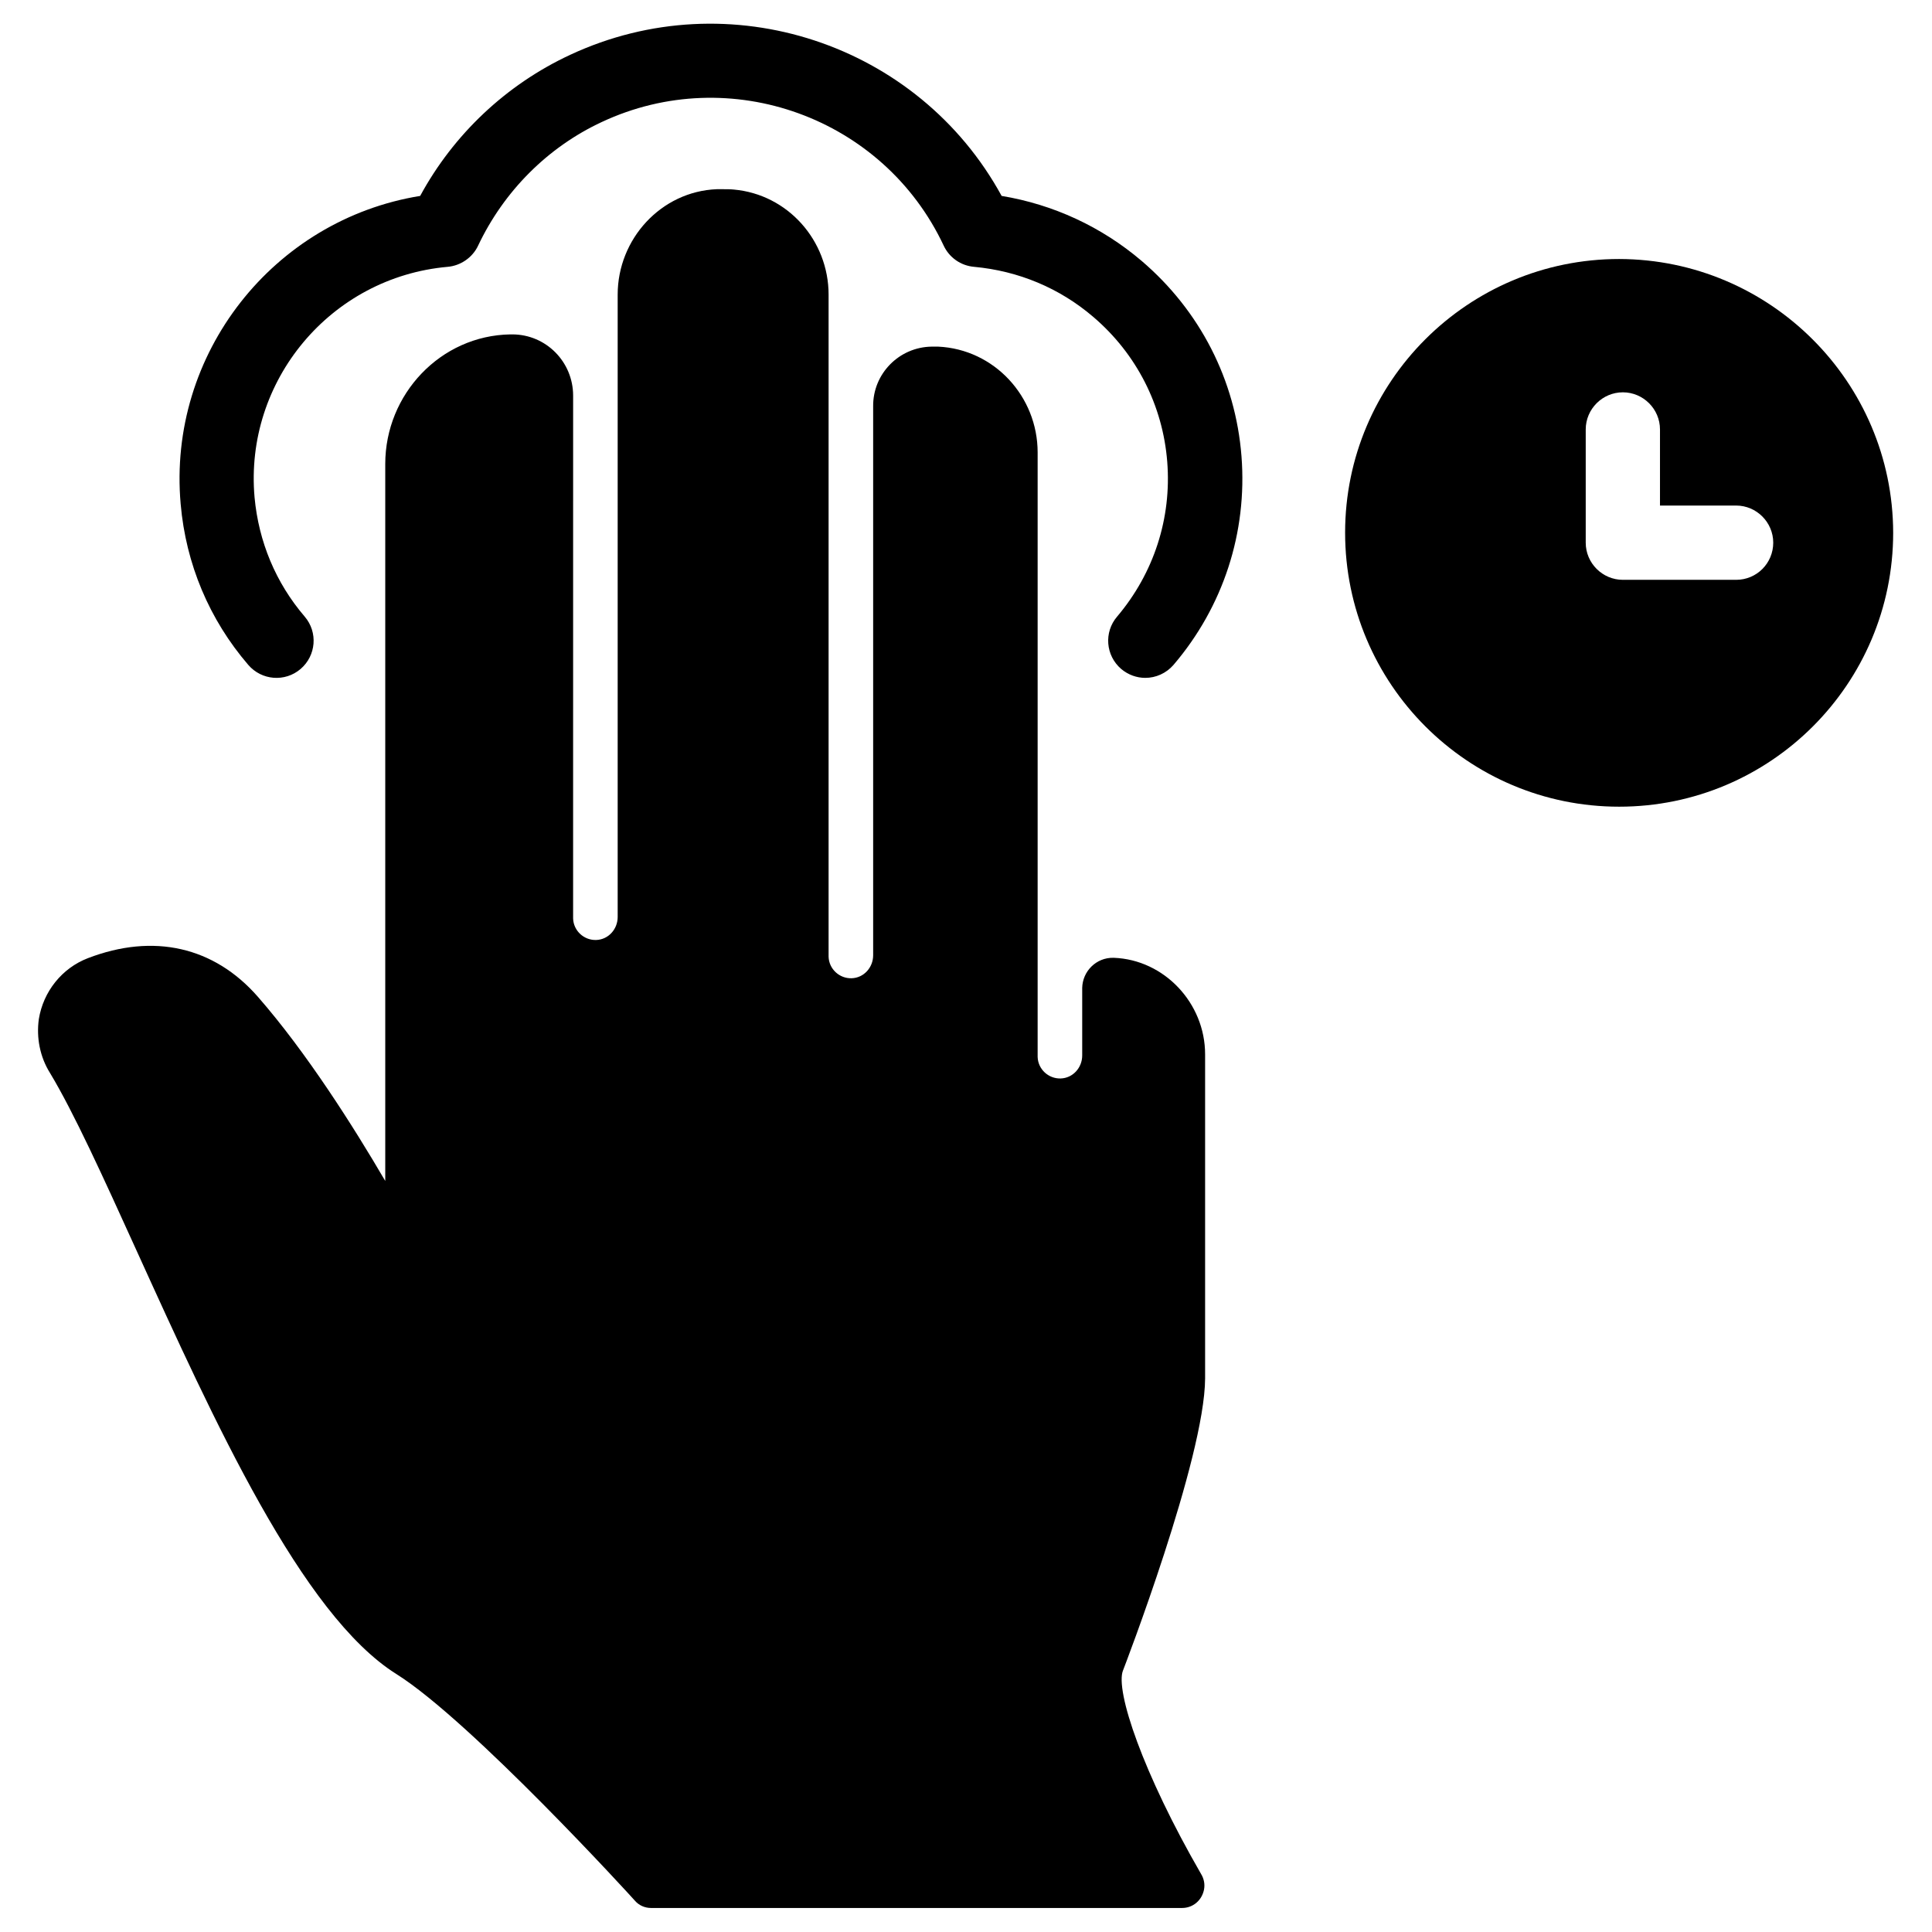
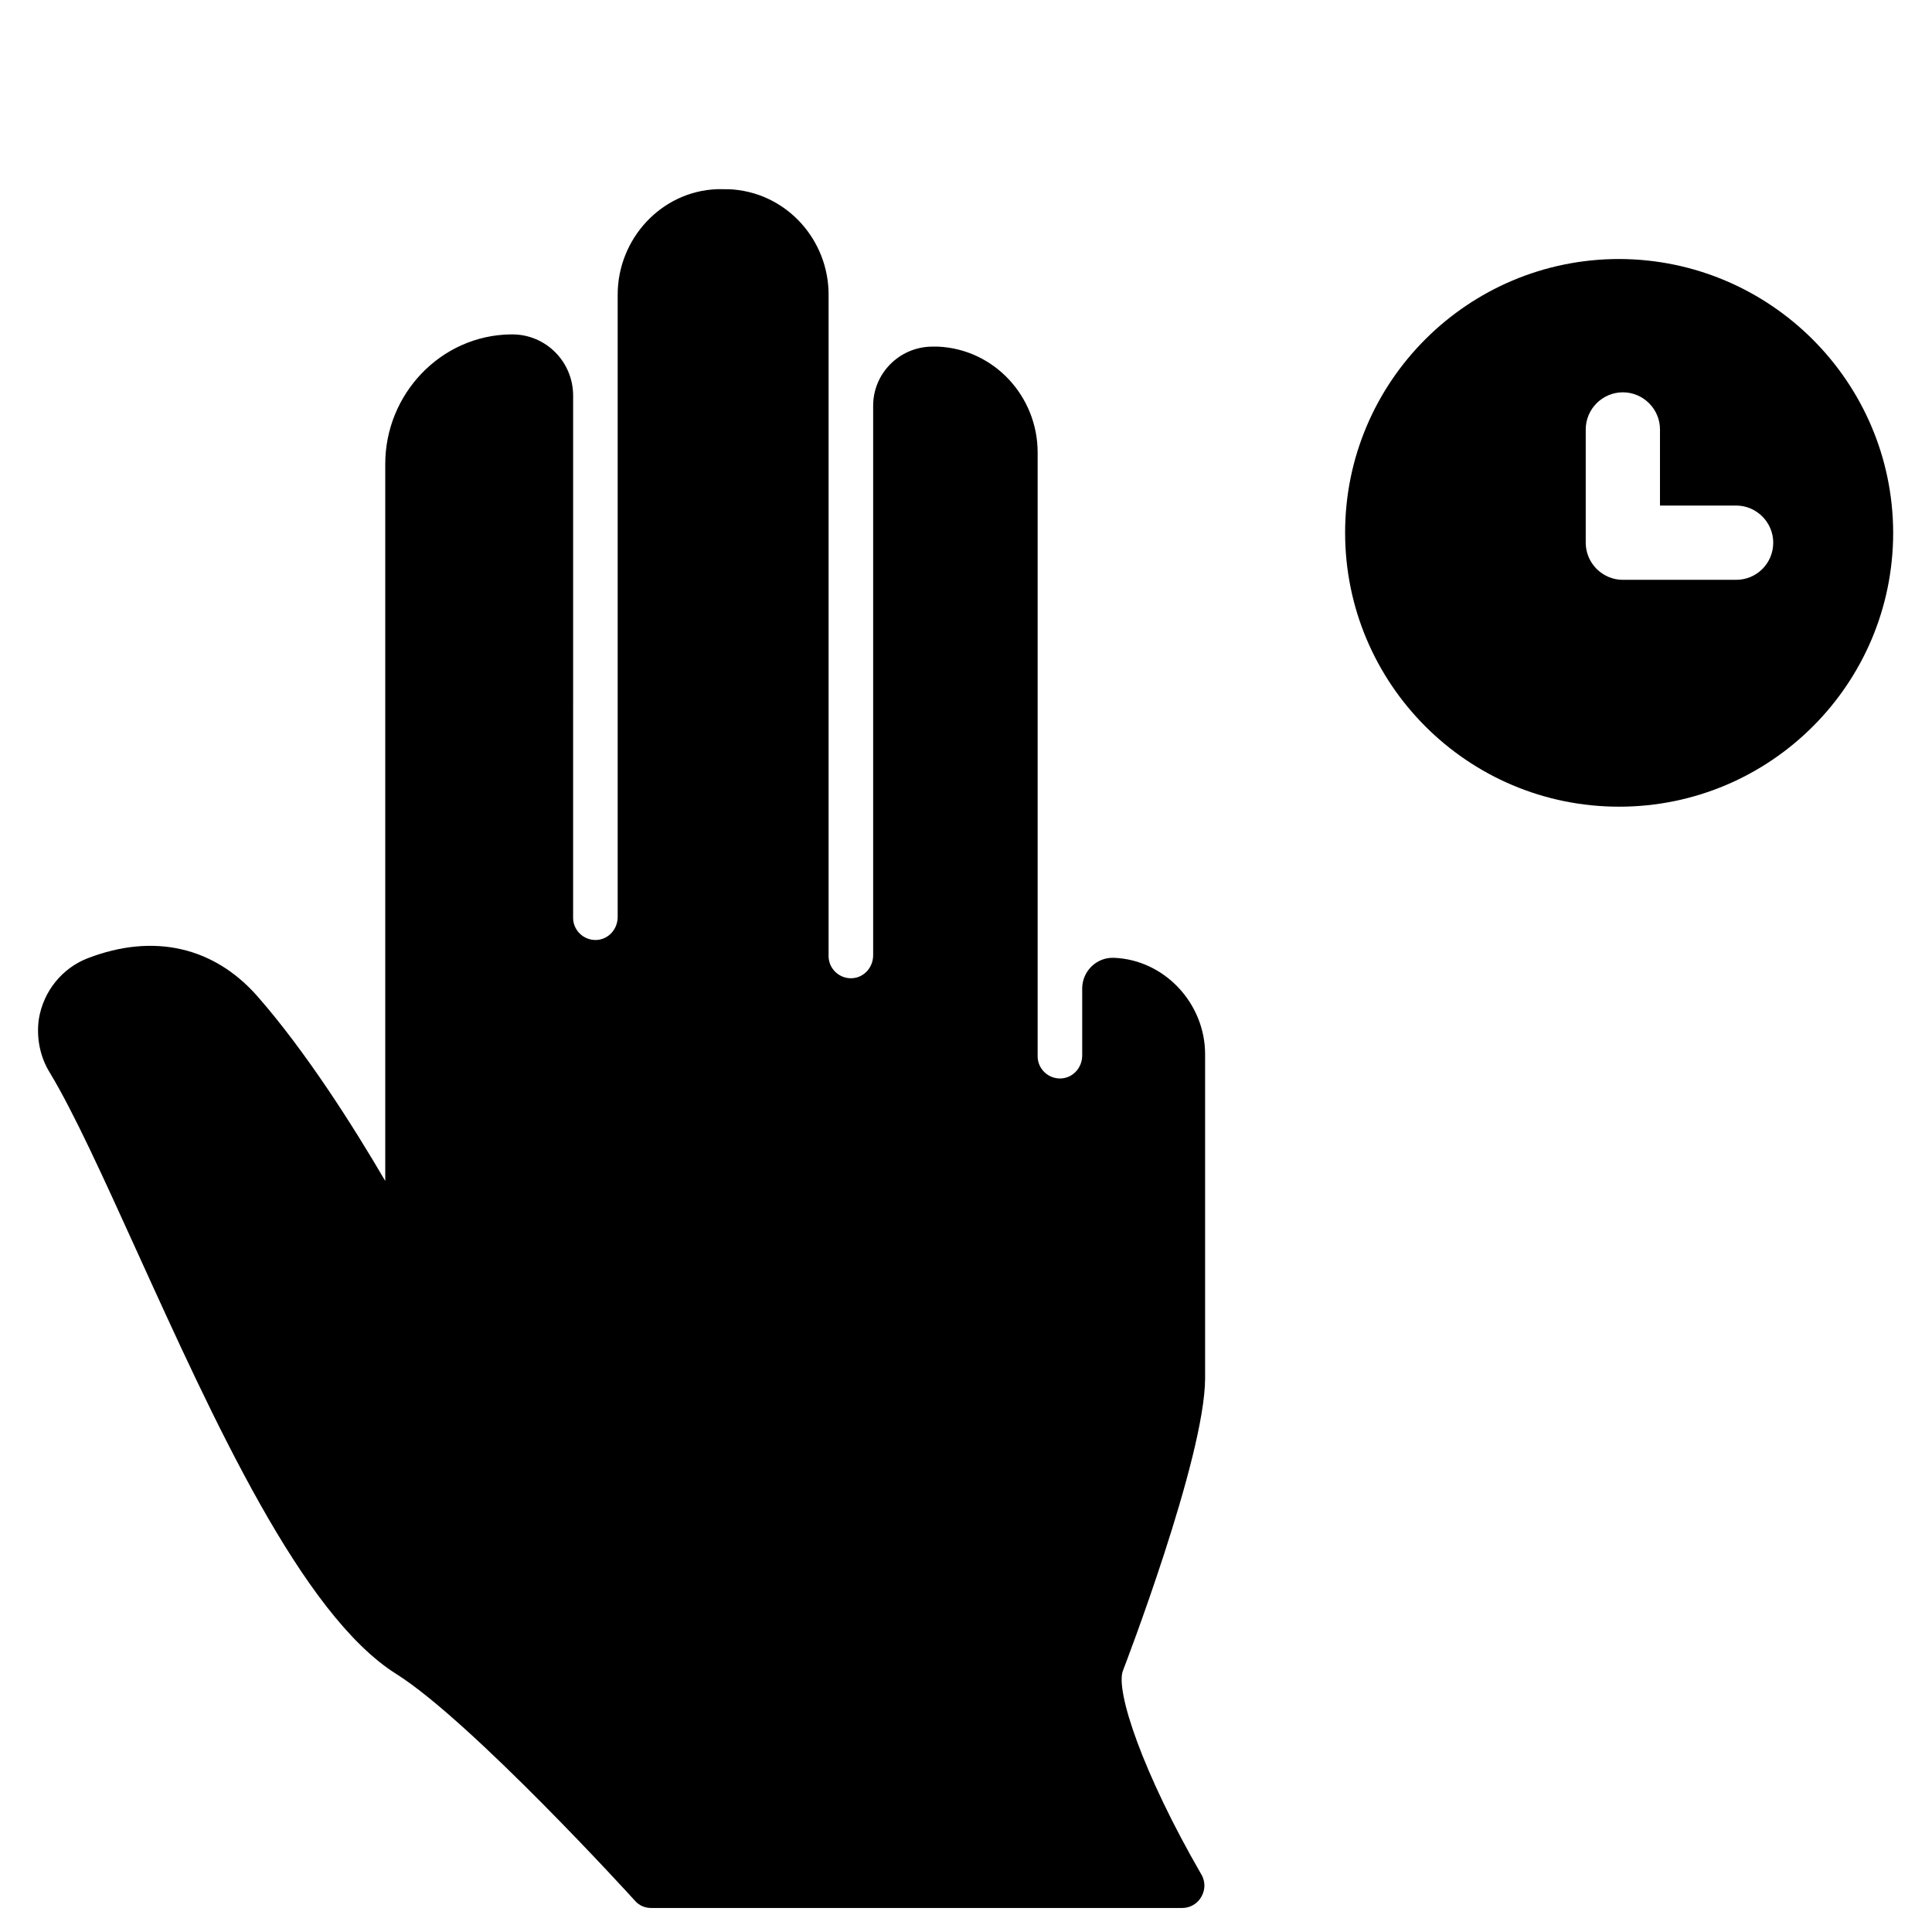
<svg xmlns="http://www.w3.org/2000/svg" fill="#000000" width="800px" height="800px" version="1.1" viewBox="144 144 512 512">
  <g>
-     <path d="m446.54 213.14c-10.629-9.055-23.418-14.957-37.098-17.219-22.043-40.344-72.129-57.07-114.34-37.391-16.926 7.871-30.898 21.059-39.754 37.391-38.867 6.297-67.012 41.82-63.469 81.672 1.379 15.844 7.578 30.602 17.91 42.605 3.543 4.133 9.742 4.625 13.875 1.082 4.133-3.543 4.625-9.742 1.082-13.875-7.676-8.953-12.203-19.875-13.285-31.586-2.754-30.898 20.172-58.352 51.168-61.105 3.445-0.297 6.594-2.461 8.07-5.609 6.789-14.367 18.402-26.074 32.766-32.766 34.047-15.941 74.688-1.18 90.625 32.766 1.477 3.148 4.527 5.312 8.07 5.609 11.711 1.082 22.633 5.609 31.586 13.285 11.414 9.742 18.402 23.418 19.582 38.375 1.18 14.957-3.543 29.52-13.285 41.031-3.543 4.133-3.051 10.332 1.082 13.875 1.871 1.574 4.133 2.363 6.394 2.363 2.754 0 5.512-1.18 7.477-3.445 13.188-15.449 19.582-35.129 18.008-55.301-1.57-20.172-11.016-38.574-26.465-51.758z" />
    <path d="m573.09 212.64c-40.051 0-72.621 32.473-72.621 72.52 0 40.051 32.473 72.621 72.621 72.621 40.051 0 72.621-32.473 72.621-72.621-0.102-39.949-32.574-72.422-72.621-72.52zm30.996 85.02h-30.012c-5.41 0-9.84-4.43-9.84-9.84v-30.012c0-5.41 4.43-9.84 9.84-9.84 5.41 0 9.84 4.43 9.84 9.84v20.168h20.172c5.41 0 9.84 4.43 9.84 9.84 0 5.414-4.332 9.844-9.84 9.844z" />
    <path d="m441.62 586.66c0.195-0.492 21.648-56.188 21.746-77.344v-85.902c0-13.578-10.824-25.094-24.207-25.586h-0.098c-4.527-0.098-8.168 3.543-8.266 7.969v0.195 17.711c0 3.246-2.461 6.004-5.707 6.102s-6.004-2.461-6.102-5.707v-0.195-160c0-14.859-11.512-27.355-26.371-28.043h-1.477-0.195c-8.66 0.098-15.645 7.184-15.547 15.844v145.44c0 3.246-2.461 6.004-5.707 6.102s-6.004-2.461-6.102-5.707v-0.195-175.26c0-14.367-10.824-26.566-25.094-27.848-0.984-0.098-1.969-0.098-3.051-0.098h-1.477c-14.762 0.59-26.273 13.188-26.273 27.945v164.92c0 3.246-2.461 6.004-5.707 6.102-3.246 0.098-6.004-2.461-6.102-5.707v-0.195l0.004-138.35c0-8.953-7.184-16.234-16.137-16.234h-0.492c-18.5 0.297-33.16 15.844-33.16 34.34v190.01c-8.461-14.465-20.859-34.047-33.75-48.805-11.609-13.285-27.652-16.926-45.066-10.234-6.887 2.656-11.809 8.855-12.988 16.137-0.688 4.922 0.297 10.035 2.953 14.27 6.394 10.629 14.07 27.551 22.926 47.035 20.566 45.266 43.789 96.531 68.879 112.27 19.875 12.496 62.781 59.531 63.172 60.023 1.082 1.277 2.656 1.969 4.328 1.969h140.71c2.856 0 5.215-1.969 5.805-4.82 0.297-1.477 0-2.953-0.789-4.231-15.348-26.57-22.824-48.613-20.66-53.926z" />
  </g>
</svg>